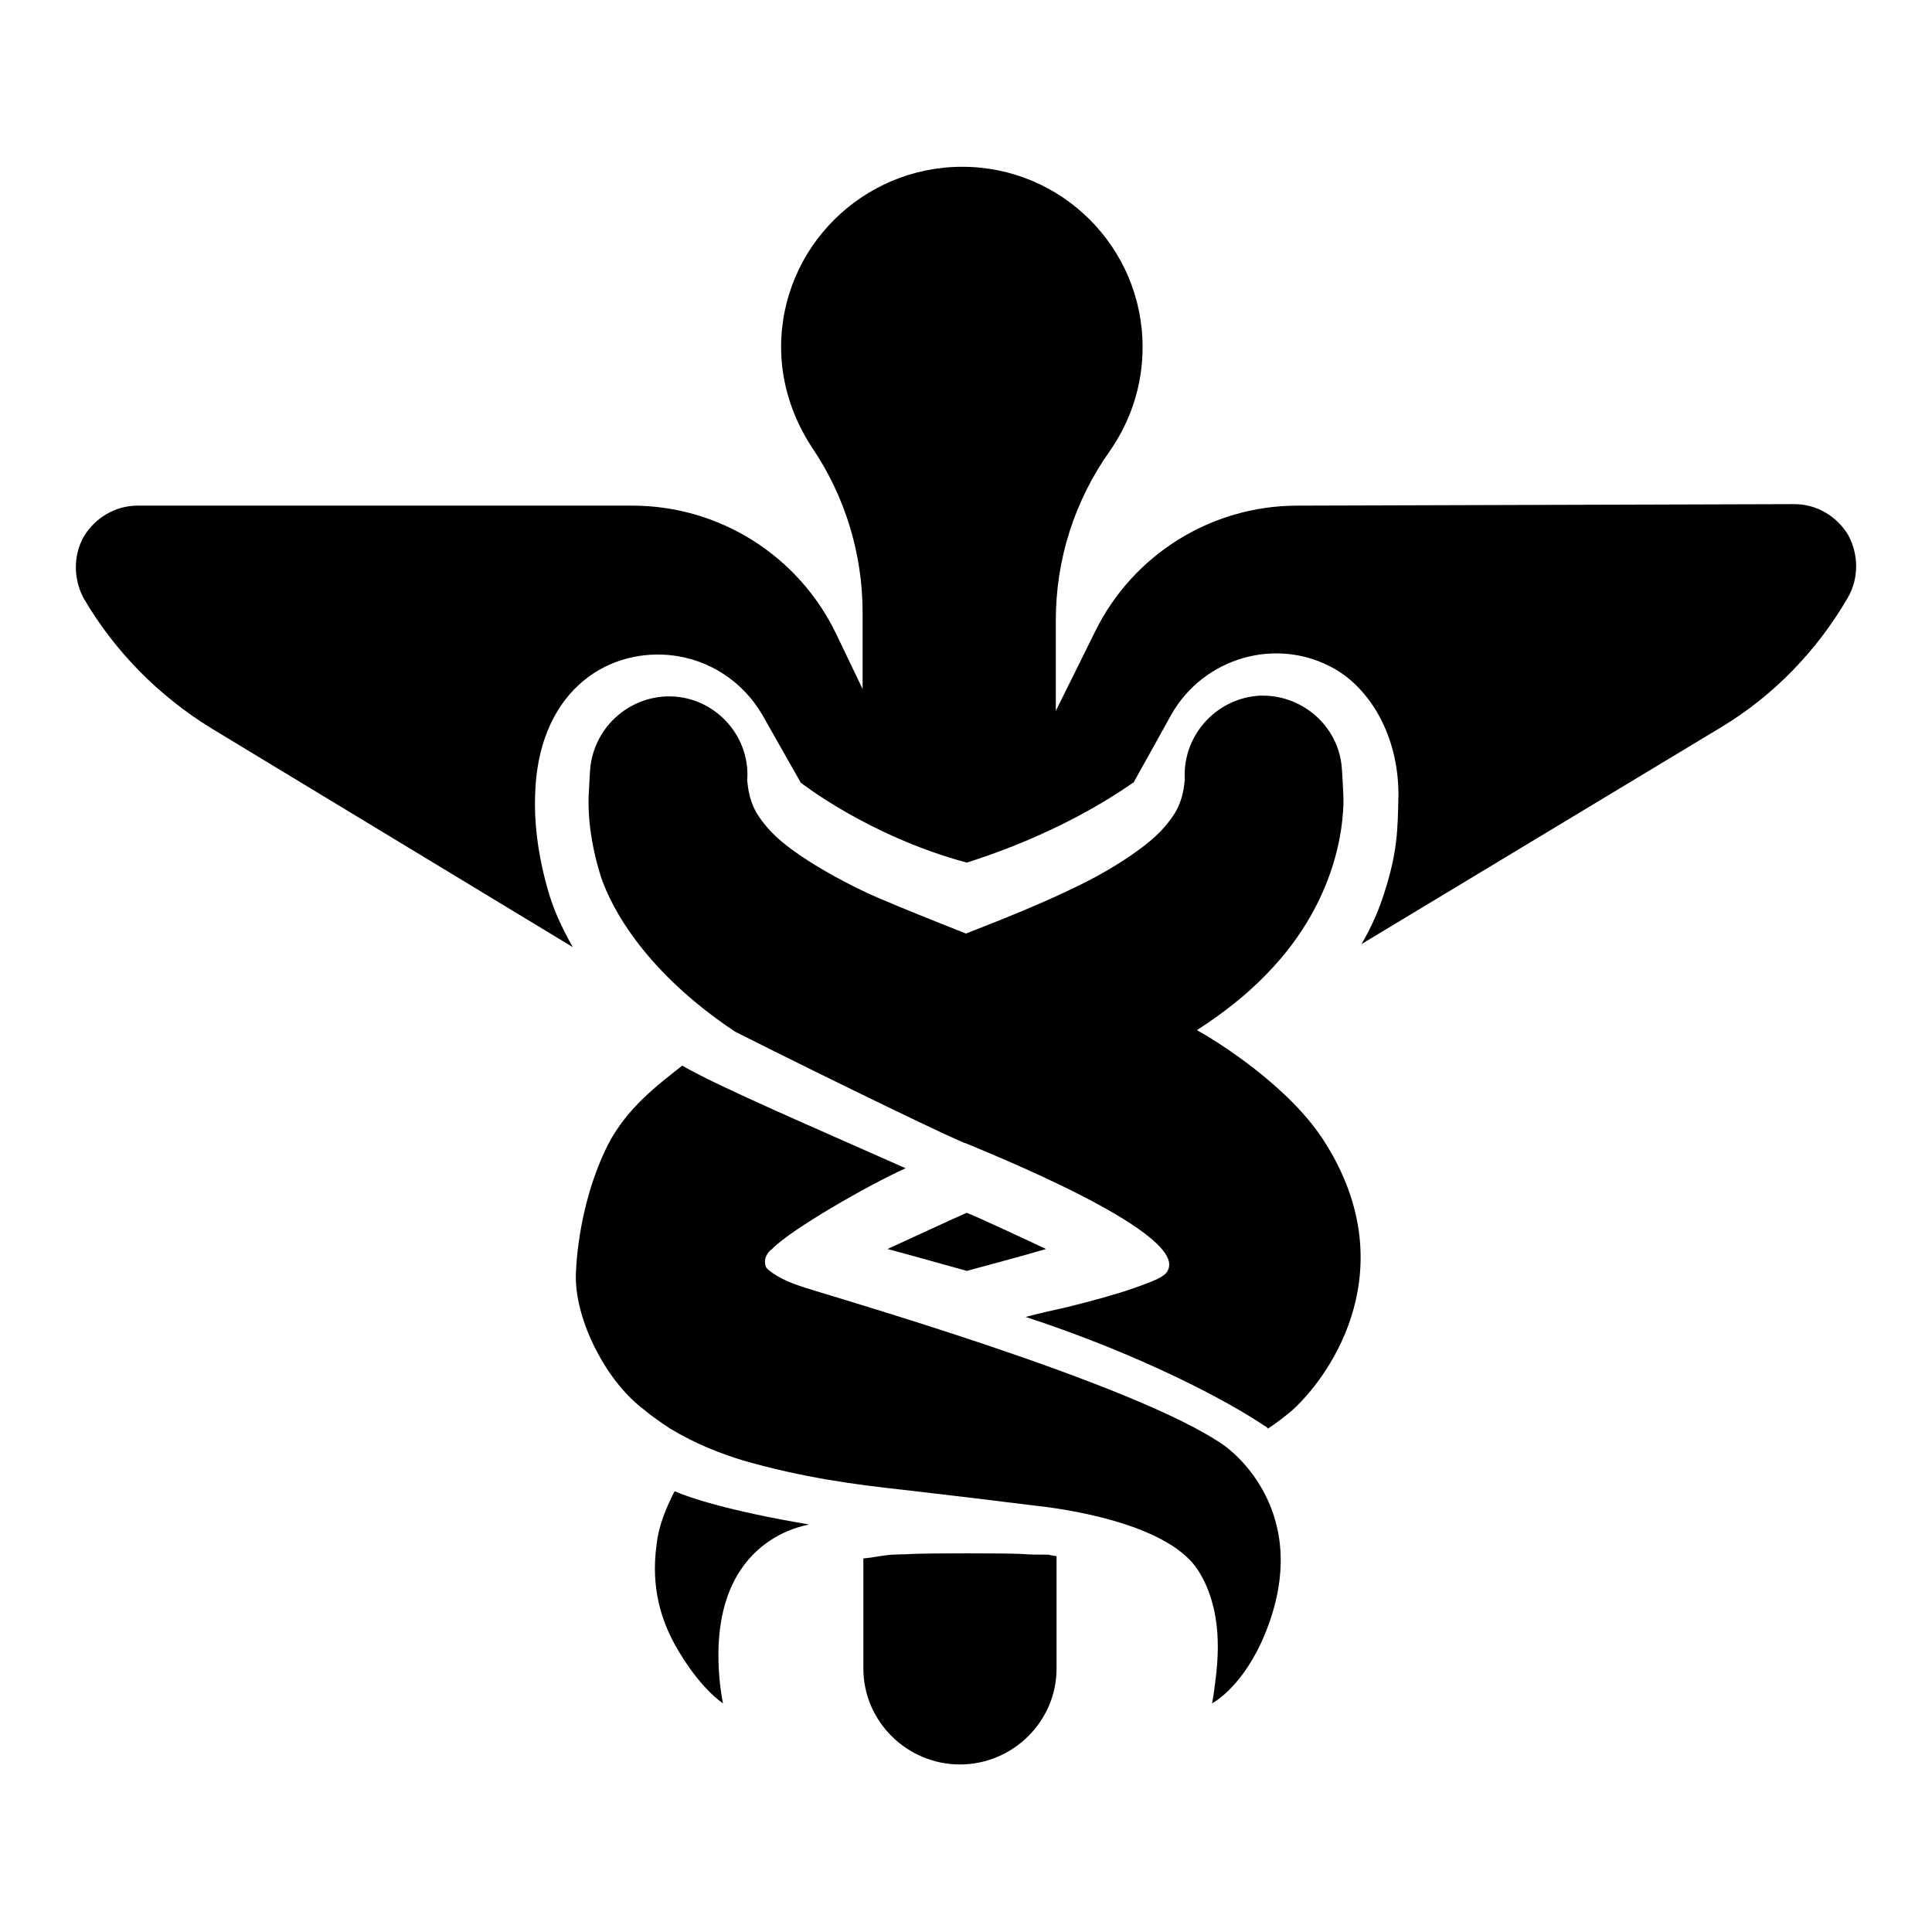
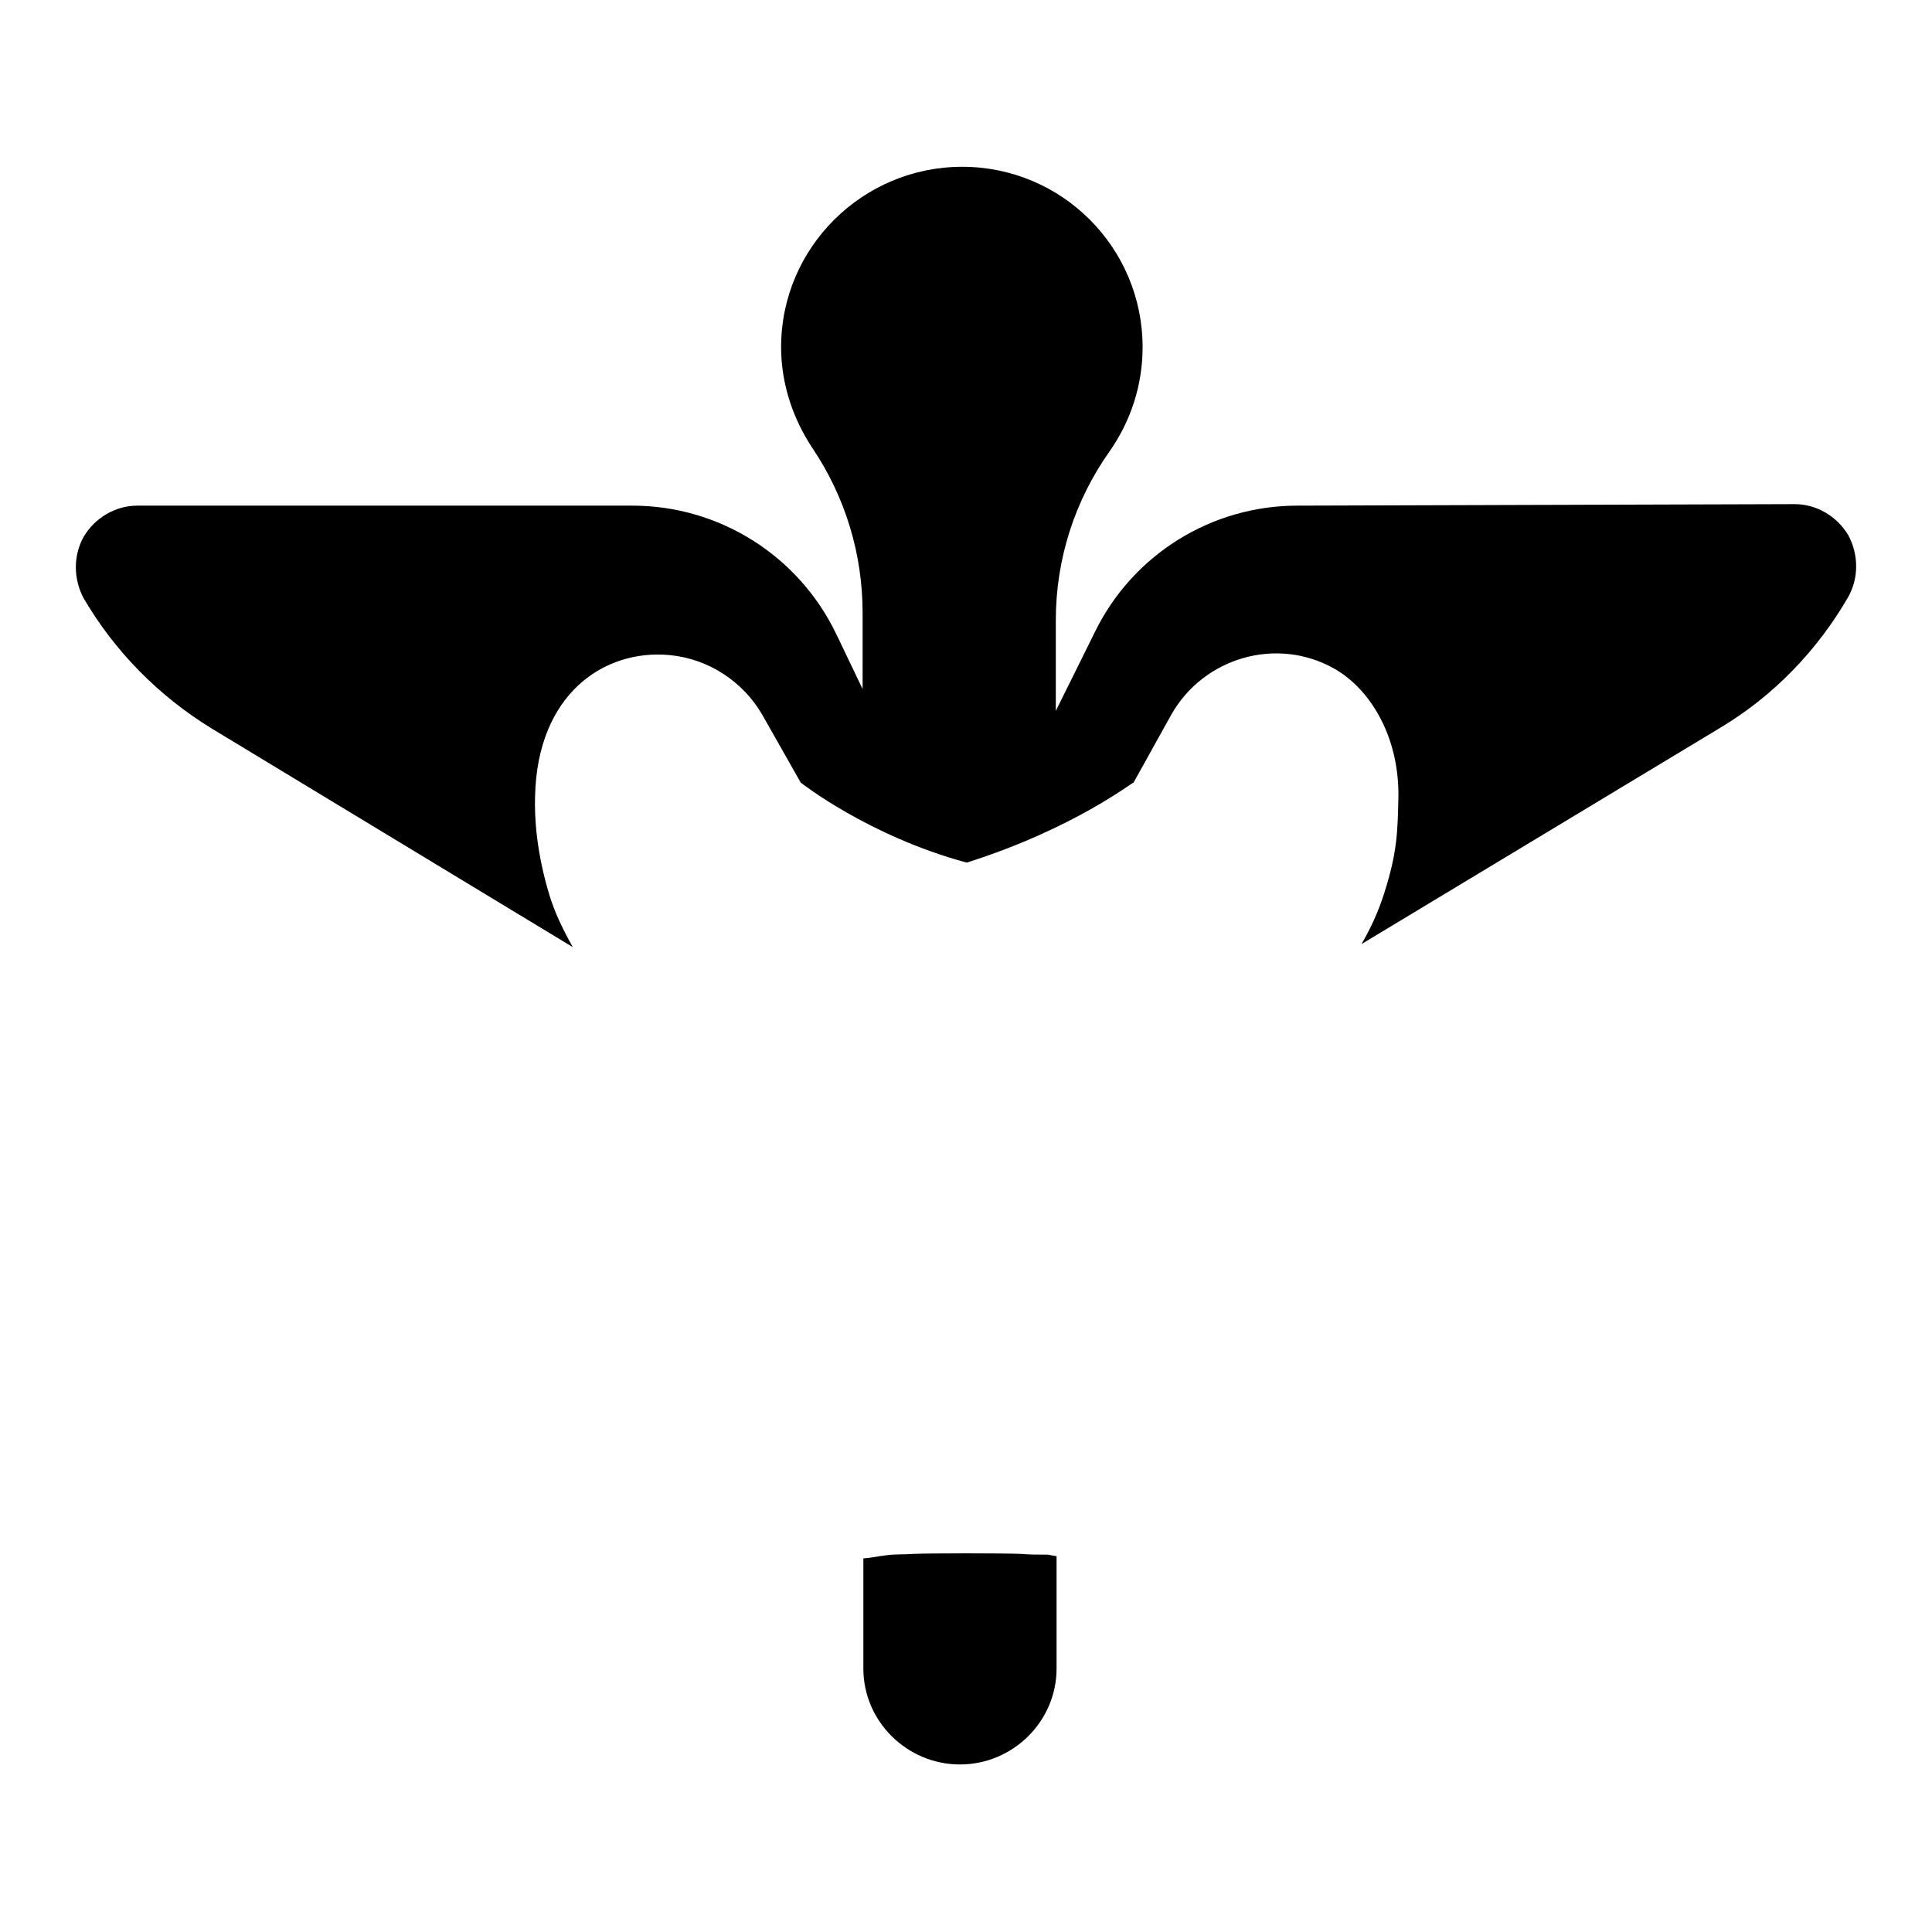
<svg xmlns="http://www.w3.org/2000/svg" version="1.1" x="0px" y="0px" viewBox="0 0 256 256" enable-background="new 0 0 256 256" xml:space="preserve">
  <g>
    <g>
      <g>
        <path fill="#000000" d="M171.9,67c-11.4,0-21.8,6.5-26.8,16.7l-5.2,10.5v-12c0-8.1,2.5-15.9,7.2-22.5c2.7-3.9,4.3-8.6,4.3-13.7c0-13.2-10.7-23.9-23.9-23.9c-13.2,0-24,10.7-24,23.9c0,4.9,1.6,9.5,4.1,13.3c4.4,6.5,6.7,14.1,6.7,21.9v10.1l-3.5-7.3c-5-10.4-15.5-17-27-17H18.2c-2.9,0-5.6,1.6-7.1,4.1c-1.4,2.5-1.4,5.6,0,8.2C15.2,86.3,21,92.2,28,96.5l47.9,29c-1.3-2.3-2.4-4.6-3.1-6.9c-1.7-5.6-2-10.2-1.9-13.1C71.2,92,80,86,88.7,86.8c5.3,0.5,9.8,3.6,12.3,7.9l5.1,9c0,0,9,7.1,22,10.6c14.2-4.5,22-10.7,22.1-10.6l5-9c4.3-7.6,14-10.4,21.6-6.1c4.6,2.6,8.5,8.7,8.5,16.7c-0.1,4.7-0.1,7.5-1.9,13.1c-0.7,2.2-1.7,4.5-3,6.7L228,96.4c7-4.2,12.8-10.2,16.9-17.3c1.4-2.5,1.4-5.6,0-8.2c-1.5-2.5-4.2-4.1-7.1-4.1L171.9,67L171.9,67z" />
-         <path fill="#000000" d="M128.1,168.4c1.1-0.3,8.2-2.2,10.5-2.9c-2.1-1-9.2-4.3-10.5-4.8c-1.2,0.5-8.3,3.8-10.5,4.8C119.9,166.1,127,168.1,128.1,168.4z" />
        <path fill="#000000" d="M135.3,205.9c-2.3-0.1-12-0.1-14.3,0c-1.2,0.1-2.3,0-3.7,0.2c-0.9,0.1-1.7,0.3-2.9,0.4v14.6c0,7,5.8,12.7,12.8,12.7s12.8-5.7,12.8-12.7v-14.9c0,0-0.7-0.1-1.1-0.2C137.4,206,136.5,206,135.3,205.9z" />
-         <path fill="#000000" d="M88.8,198.8c-0.9,1.9-1.6,3.9-1.8,5.9c-0.8,5.7,0.7,10,2.3,13c3.3,6,6.5,8,6.5,8s-0.2-0.9-0.4-2.6c-2-19.1,11.2-20.9,11.8-21.1c-10.7-1.8-16-3.6-17.8-4.4C89.2,198,89,198.3,88.8,198.8z" />
        <path fill="#000000" d="M154.3 168.4L154.3 168.3 154.3 168.3 z" />
-         <path fill="#000000" d="M175.7,151.6c-4.7-7.7-14.9-13.9-17.1-15.1c3.4-2.2,6.5-4.6,9.2-7.4c10.1-10.3,10.3-21.4,10.2-23.7c-0.1-2.4-0.2-3.6-0.2-3.6c-0.4-5.7-5.5-10-11.2-9.6c-5.7,0.5-10,5.5-9.6,11.2c-0.1,0,0,2.1-1.3,4.3c-0.7,1.1-1.8,2.6-4,4.3c-2.2,1.7-5.3,3.7-9.3,5.6c-4.1,2-9,4-14.4,6.1c-4.3-1.7-8.3-3.3-11.8-4.8c-0.9-0.4-1.8-0.8-2.6-1.2c-4-2-7.1-3.9-9.3-5.6c-2.2-1.7-3.3-3.2-4-4.3c-1.3-2.2-1.2-4.3-1.3-4.3c0.5-5.7-3.9-10.8-9.6-11.2c-5.7-0.4-10.7,3.9-11.2,9.6c0,0-0.1,1.3-0.2,3.6c-0.1,2.4,0.2,6.1,1.6,10.6c1.5,4.5,6.1,12.8,17.8,20.6c13.7,6.9,30.3,14.9,30.6,14.8c2.3,1,29,11.6,26.8,16.7c-0.3,1-2.1,1.6-4.6,2.5c-2.6,0.9-5.6,1.7-8.8,2.5c-1.8,0.4-3.6,0.8-5.5,1.3c15.3,5,26.9,11.2,31.6,14.4c0.2,0.1,0.4,0.2,0.5,0.4c1.1-0.7,2.1-1.5,3.2-2.4C176.9,181.7,185.8,167.8,175.7,151.6z" />
-         <path fill="#000000" d="M162.3,191.6c-11.8-8.4-53.9-20.3-56.3-21.2c-2.5-0.8-4.2-2-4.5-2.5c-0.5-1.3,0.5-2.2,0.8-2.4c2.5-2.6,12.8-8.5,17.7-10.7c-11.9-5.3-24.8-10.8-29.6-13.6c-3.3,2.6-7.3,5.6-9.8,10.4c-4.3,8.5-4.3,17.6-4.3,17.6c0,5.9,4,13.7,8.8,17.4c1.3,1.1,2.5,1.9,3.7,2.7c3.5,2.1,6.7,3.3,9.6,4.2c8,2.3,14.8,3.2,21.2,3.9c6.1,0.7,11.9,1.4,17.5,2.1c1.9,0.2,17.3,1.9,21.6,8.5c1.6,2.4,2.4,5.5,2.6,8.3c0.2,2.8-0.1,5.2-0.3,6.8c-0.2,1.7-0.4,2.6-0.4,2.6s3.6-1.8,6.5-8C175,200.3,162.4,191.7,162.3,191.6z" />
      </g>
    </g>
  </g>
</svg>